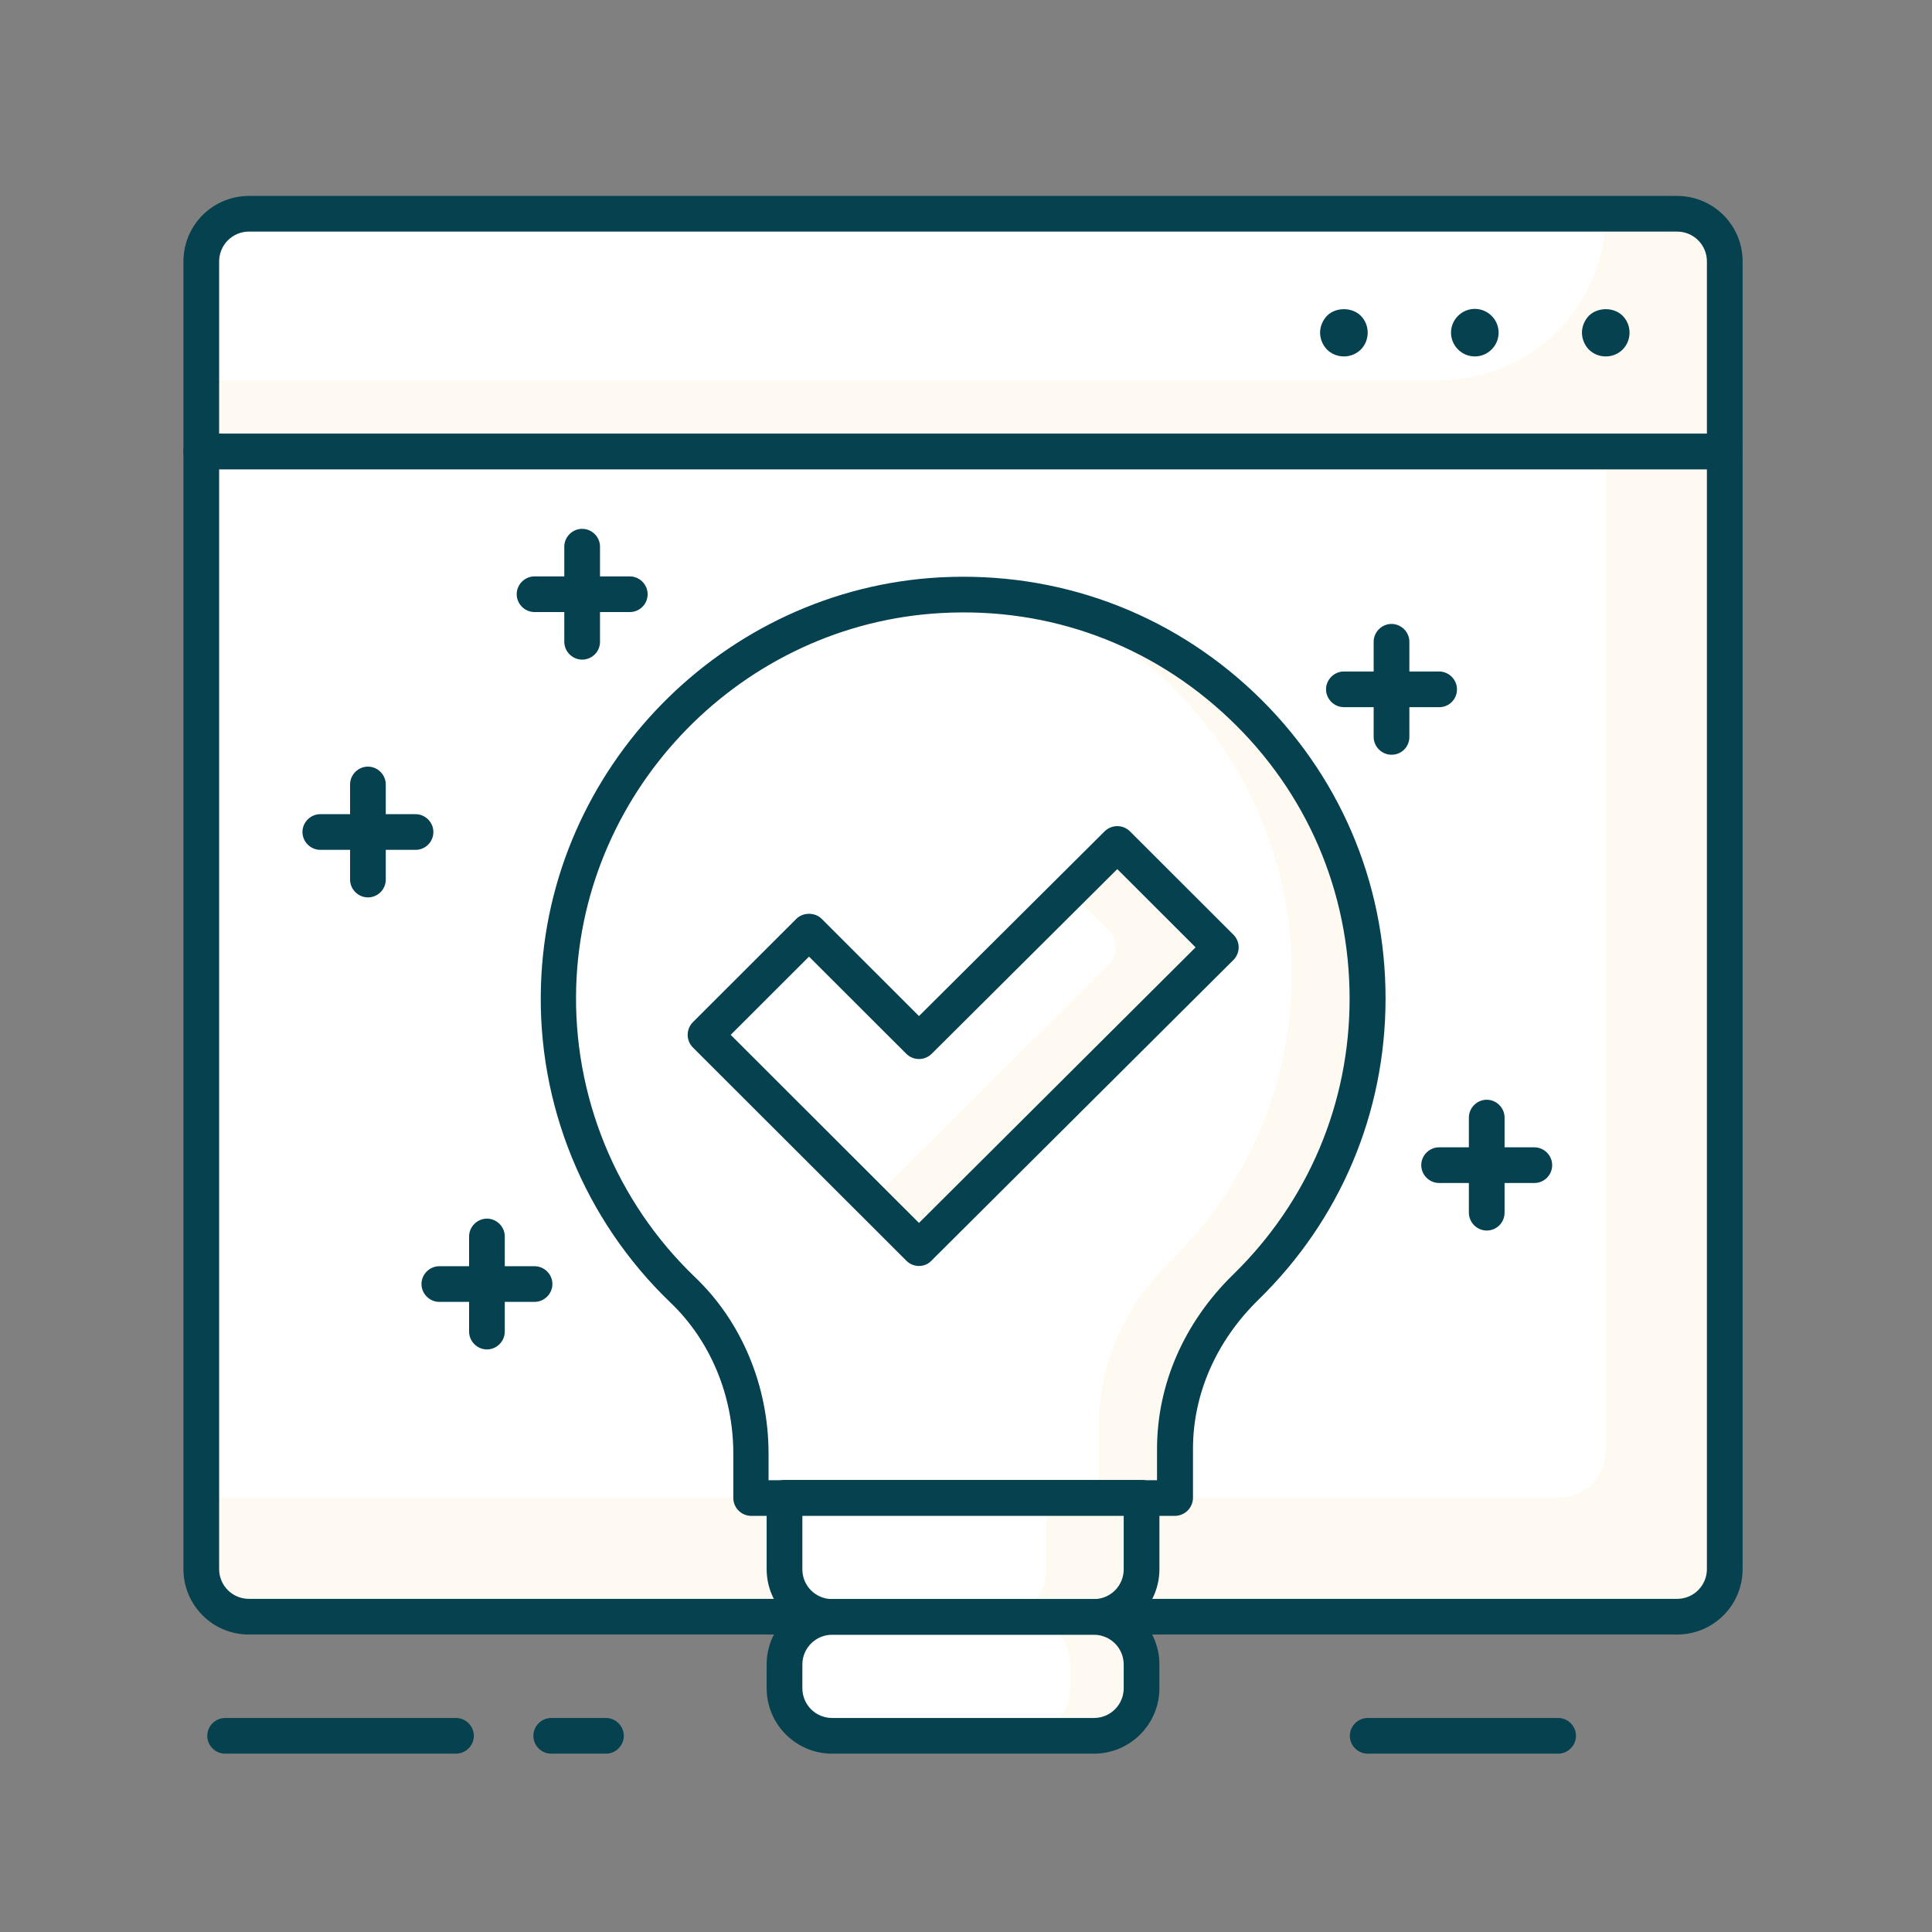
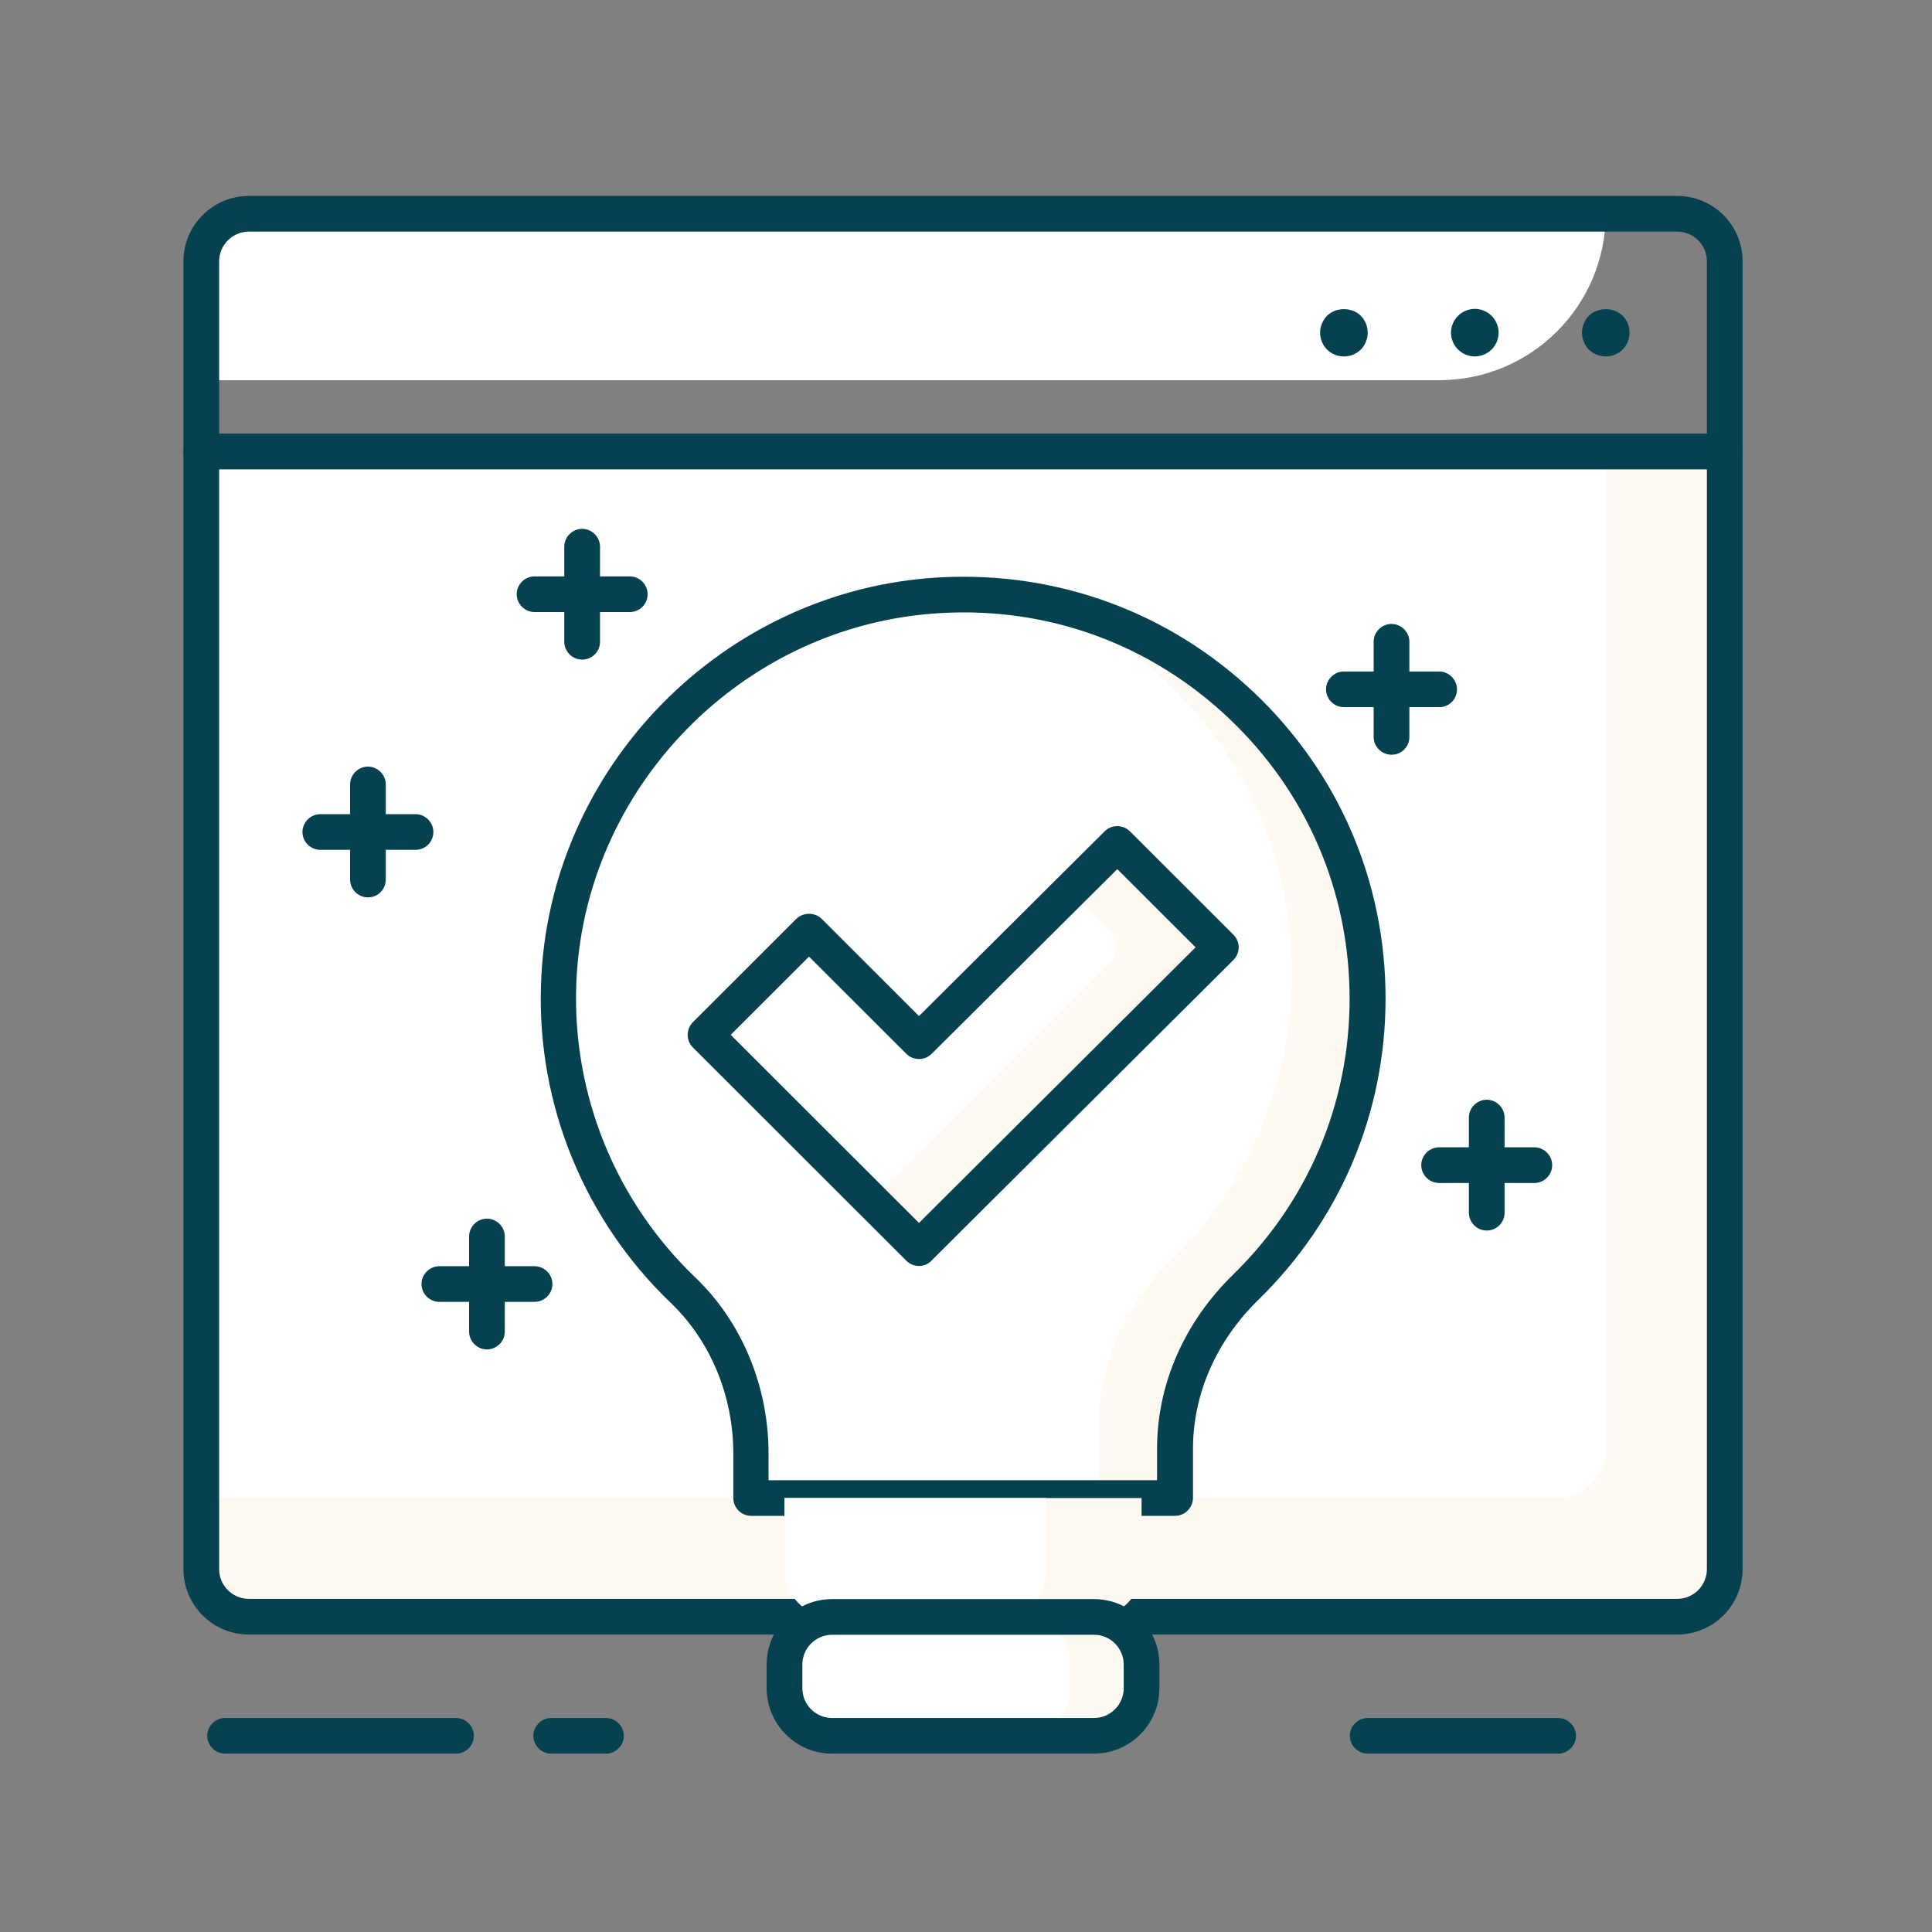
<svg xmlns="http://www.w3.org/2000/svg" width="80" height="80" viewBox="0 0 80 80" fill="none">
  <rect x="0" y="0" width="80" height="80" fill="#808080" stroke="none" />
-   <path d="M71.418 18.698H8.335V10.821C8.335 9.738 9.222 8.852 10.306 8.852H69.447C70.532 8.852 71.418 9.738 71.418 10.821V18.698Z" fill="#FFFAF1" />
  <path d="M59.59 15.744H8.335V10.82C8.335 9.737 9.222 8.851 10.306 8.851H66.49C66.49 12.662 63.405 15.743 59.59 15.743V15.744Z" fill="white" />
  <path d="M66.49 14.759C66.228 14.76 65.977 14.658 65.79 14.474C65.61 14.285 65.508 14.035 65.505 13.775C65.505 13.519 65.613 13.263 65.79 13.076C66.165 12.711 66.825 12.711 67.19 13.076C67.374 13.262 67.477 13.513 67.476 13.775C67.476 14.03 67.377 14.287 67.19 14.474C67.004 14.658 66.752 14.76 66.49 14.759ZM60.083 13.775C60.084 13.514 60.188 13.264 60.373 13.079C60.558 12.895 60.808 12.791 61.069 12.79C61.33 12.791 61.58 12.895 61.765 13.079C61.95 13.264 62.054 13.514 62.055 13.775C62.054 14.036 61.95 14.286 61.765 14.47C61.58 14.655 61.33 14.759 61.069 14.759C60.808 14.759 60.558 14.655 60.373 14.47C60.188 14.286 60.084 14.036 60.083 13.775ZM55.648 14.759C55.386 14.76 55.134 14.658 54.948 14.474C54.766 14.286 54.664 14.036 54.662 13.775C54.662 13.519 54.77 13.263 54.948 13.076C55.312 12.711 55.983 12.711 56.348 13.076C56.531 13.262 56.634 13.513 56.633 13.775C56.633 14.03 56.535 14.287 56.348 14.474C56.161 14.658 55.909 14.76 55.648 14.759Z" fill="#05414F" />
  <path d="M71.418 19.436H8.335C7.931 19.436 7.596 19.101 7.596 18.698V10.821C7.596 10.465 7.666 10.113 7.802 9.784C7.939 9.456 8.138 9.157 8.39 8.906C8.642 8.654 8.94 8.455 9.269 8.319C9.598 8.183 9.95 8.113 10.306 8.113H69.447C69.803 8.113 70.156 8.183 70.484 8.319C70.813 8.454 71.112 8.654 71.364 8.905C71.616 9.157 71.815 9.455 71.952 9.784C72.088 10.113 72.158 10.465 72.158 10.821V18.698C72.159 18.795 72.14 18.892 72.104 18.982C72.067 19.072 72.012 19.154 71.943 19.222C71.874 19.291 71.793 19.346 71.703 19.382C71.612 19.419 71.516 19.437 71.418 19.436ZM9.074 17.959H70.679V10.821C70.679 10.494 70.549 10.181 70.318 9.95C70.087 9.72 69.774 9.59 69.447 9.59H10.306C9.98 9.59 9.667 9.72 9.436 9.951C9.205 10.181 9.075 10.494 9.074 10.821V17.959Z" fill="#05414F" />
  <path d="M71.418 18.698H8.335V64.975C8.335 66.058 9.222 66.944 10.306 66.944H69.447C70.532 66.944 71.418 66.058 71.418 64.975V18.698Z" fill="#FFFAF1" />
  <path d="M66.49 18.698H8.335V62.021H64.519C65.603 62.021 66.49 61.135 66.49 60.051V18.698Z" fill="white" />
  <path d="M69.447 67.682H10.306C9.95 67.683 9.598 67.613 9.269 67.477C8.94 67.341 8.641 67.142 8.39 66.89C8.138 66.639 7.938 66.34 7.802 66.011C7.666 65.683 7.595 65.33 7.596 64.975V18.698C7.596 18.294 7.931 17.959 8.335 17.959H71.418C71.823 17.959 72.158 18.294 72.158 18.698V64.975C72.158 65.33 72.088 65.683 71.952 66.011C71.815 66.34 71.616 66.639 71.364 66.89C71.112 67.142 70.813 67.341 70.484 67.477C70.156 67.613 69.803 67.683 69.447 67.682ZM9.074 19.436V64.975C9.074 65.301 9.204 65.614 9.435 65.845C9.666 66.076 9.98 66.205 10.306 66.205H69.447C69.774 66.205 70.087 66.076 70.318 65.845C70.549 65.614 70.679 65.301 70.679 64.975V19.436H9.074Z" fill="#05414F" />
  <path d="M56.633 41.344C56.633 31.793 48.63 24.113 38.96 24.625C30.375 25.088 23.406 32.207 23.13 40.793C22.972 45.755 24.983 50.245 28.275 53.396C30.119 55.158 31.094 57.63 31.094 60.17V62.031H48.649V60.002C48.649 57.462 49.763 55.079 51.587 53.297C54.701 50.264 56.633 46.031 56.633 41.344Z" fill="white" />
  <path d="M43.573 25.039C49.408 27.658 53.489 33.496 53.489 40.3C53.489 44.987 51.557 49.211 48.442 52.244C46.619 54.026 45.505 56.399 45.505 58.949V62.031H48.649V60.002C48.649 57.462 49.763 55.079 51.587 53.297C54.692 50.265 56.633 46.031 56.633 41.354C56.633 33.378 51.044 26.723 43.573 25.039Z" fill="#FFFAF1" />
  <path d="M48.649 62.769H31.104C30.7 62.769 30.365 62.434 30.365 62.031V60.19C30.365 57.797 29.419 55.523 27.773 53.947C24.195 50.521 22.233 45.725 22.401 40.783C22.686 31.793 29.951 24.389 38.931 23.907C43.79 23.651 48.403 25.344 51.922 28.672C55.431 32 57.373 36.499 57.373 41.344C57.373 46.08 55.5 50.511 52.109 53.819C50.365 55.523 49.399 57.718 49.399 59.993V62.031C49.395 62.227 49.314 62.415 49.174 62.553C49.034 62.691 48.846 62.768 48.649 62.769ZM31.844 61.292H47.91V60.002C47.91 57.324 49.034 54.755 51.064 52.775C54.169 49.743 55.884 45.686 55.884 41.354C55.884 36.923 54.11 32.798 50.887 29.745C47.664 26.693 43.455 25.137 38.99 25.384C30.769 25.826 24.125 32.61 23.86 40.832C23.788 43.074 24.19 45.305 25.037 47.381C25.884 49.457 27.159 51.332 28.778 52.884C30.72 54.735 31.824 57.403 31.824 60.19V61.292H31.844Z" fill="#05414F" />
  <path d="M45.298 66.954H34.455C33.371 66.954 32.484 66.068 32.484 64.985V62.031H47.27V64.985C47.269 65.244 47.218 65.5 47.119 65.739C47.02 65.978 46.875 66.195 46.692 66.378C46.509 66.561 46.291 66.706 46.052 66.805C45.813 66.903 45.557 66.954 45.298 66.954Z" fill="#FFFAF1" />
  <path d="M45.298 71.877H34.455C33.371 71.877 32.484 70.991 32.484 69.908V68.923C32.484 67.84 33.371 66.954 34.456 66.954H45.298C46.382 66.954 47.27 67.84 47.27 68.923V69.908C47.269 70.166 47.218 70.423 47.119 70.662C47.02 70.901 46.875 71.118 46.692 71.301C46.509 71.484 46.291 71.629 46.052 71.728C45.813 71.826 45.557 71.877 45.298 71.877Z" fill="#FFFAF1" />
  <path d="M41.355 66.954H34.456C33.371 66.954 32.484 66.068 32.484 64.985V62.031H43.327V64.985C43.327 65.244 43.276 65.5 43.176 65.739C43.077 65.978 42.932 66.195 42.749 66.378C42.566 66.561 42.349 66.706 42.109 66.805C41.87 66.903 41.614 66.954 41.355 66.954Z" fill="white" />
  <path d="M42.341 71.877H34.456C33.371 71.877 32.484 70.991 32.484 69.908V68.923C32.484 67.84 33.371 66.954 34.456 66.954H42.341C43.425 66.954 44.312 67.84 44.312 68.923V69.908C44.312 70.166 44.261 70.423 44.162 70.662C44.063 70.901 43.918 71.118 43.735 71.301C43.552 71.484 43.334 71.629 43.095 71.728C42.856 71.826 42.6 71.877 42.341 71.877Z" fill="white" />
-   <path d="M45.298 67.683H34.455C34.099 67.683 33.747 67.613 33.418 67.477C33.09 67.341 32.791 67.142 32.539 66.89C32.287 66.639 32.088 66.34 31.952 66.011C31.815 65.683 31.745 65.33 31.745 64.975V62.021C31.745 61.617 32.08 61.282 32.484 61.282H47.27C47.674 61.282 48.009 61.617 48.009 62.021V64.975C48.009 65.331 47.939 65.683 47.803 66.012C47.666 66.34 47.467 66.639 47.215 66.891C46.963 67.142 46.664 67.341 46.335 67.477C46.007 67.613 45.654 67.683 45.298 67.683ZM33.224 62.769V64.985C33.224 65.664 33.775 66.215 34.456 66.215H45.298C45.624 66.215 45.938 66.086 46.169 65.855C46.4 65.624 46.53 65.311 46.53 64.985V62.769H33.224Z" fill="#05414F" />
  <path d="M45.298 72.615H34.455C32.957 72.615 31.745 71.394 31.745 69.907V68.923C31.745 68.567 31.815 68.215 31.951 67.886C32.087 67.557 32.287 67.259 32.539 67.007C32.791 66.756 33.09 66.556 33.419 66.42C33.747 66.284 34.1 66.215 34.456 66.215H45.298C45.654 66.215 46.006 66.284 46.335 66.42C46.664 66.556 46.963 66.756 47.215 67.007C47.466 67.259 47.666 67.557 47.802 67.886C47.938 68.215 48.009 68.567 48.008 68.923V69.907C48.008 71.394 46.796 72.615 45.298 72.615ZM34.455 67.692C34.129 67.692 33.816 67.822 33.585 68.053C33.354 68.284 33.224 68.597 33.224 68.923V69.907C33.224 70.234 33.354 70.547 33.585 70.778C33.816 71.009 34.129 71.138 34.456 71.138H45.298C45.624 71.138 45.938 71.009 46.169 70.778C46.4 70.547 46.53 70.234 46.53 69.907V68.923C46.53 68.596 46.4 68.283 46.169 68.052C45.938 67.822 45.624 67.692 45.298 67.692H34.455Z" fill="#05414F" />
  <path d="M50.552 39.227L46.264 34.944L38.053 43.116L33.489 38.567L29.202 42.851L38.053 51.683L50.552 39.227Z" fill="white" />
  <path d="M50.552 39.227L46.264 34.944L44.293 36.913L45.919 38.528C46.104 38.714 46.207 38.965 46.207 39.227C46.207 39.489 46.104 39.74 45.919 39.926L36.082 49.723L38.053 51.692L50.552 39.227Z" fill="#FFFAF1" />
  <path d="M38.053 52.421C37.956 52.421 37.86 52.402 37.77 52.365C37.681 52.328 37.599 52.273 37.531 52.204L28.689 43.372C28.552 43.233 28.475 43.046 28.475 42.85C28.475 42.655 28.552 42.468 28.689 42.328L32.977 38.045C33.253 37.77 33.746 37.77 34.022 38.045L38.053 42.073L45.742 34.422C45.881 34.285 46.069 34.208 46.264 34.208C46.46 34.208 46.647 34.285 46.787 34.422L51.074 38.705C51.143 38.773 51.197 38.855 51.234 38.944C51.272 39.034 51.291 39.13 51.291 39.227C51.291 39.324 51.272 39.42 51.234 39.509C51.197 39.599 51.143 39.68 51.074 39.749L38.566 52.204C38.428 52.352 38.241 52.421 38.053 52.421ZM30.256 42.85L38.053 50.639L49.507 39.227L46.264 35.988L38.576 43.638C38.437 43.775 38.249 43.852 38.053 43.852C37.858 43.852 37.67 43.775 37.531 43.638L33.499 39.611L30.257 42.85H30.256ZM26.077 25.344H22.134C21.73 25.344 21.395 25.009 21.395 24.605C21.395 24.202 21.73 23.867 22.134 23.867H26.078C26.481 23.867 26.817 24.202 26.817 24.605C26.817 24.703 26.798 24.799 26.761 24.888C26.724 24.978 26.669 25.06 26.6 25.128C26.532 25.197 26.45 25.251 26.36 25.288C26.271 25.325 26.174 25.344 26.077 25.344Z" fill="#05414F" />
  <path d="M24.106 27.313C23.702 27.313 23.366 26.978 23.366 26.575V22.636C23.366 22.233 23.702 21.898 24.106 21.898C24.51 21.898 24.845 22.233 24.845 22.636V26.575C24.845 26.672 24.826 26.768 24.789 26.858C24.752 26.947 24.698 27.029 24.629 27.097C24.56 27.166 24.479 27.22 24.389 27.257C24.299 27.294 24.203 27.314 24.106 27.313ZM17.206 35.19H13.263C12.859 35.19 12.524 34.855 12.524 34.452C12.524 34.048 12.859 33.713 13.263 33.713H17.206C17.61 33.713 17.945 34.048 17.945 34.452C17.945 34.549 17.926 34.645 17.889 34.734C17.852 34.824 17.798 34.906 17.729 34.974C17.66 35.043 17.579 35.097 17.489 35.134C17.399 35.172 17.303 35.191 17.206 35.19Z" fill="#05414F" />
  <path d="M15.235 37.159C14.831 37.159 14.496 36.824 14.496 36.421V32.483C14.496 32.079 14.831 31.744 15.235 31.744C15.639 31.744 15.974 32.079 15.974 32.483V36.421C15.974 36.518 15.955 36.614 15.918 36.704C15.881 36.793 15.826 36.875 15.758 36.943C15.689 37.012 15.608 37.066 15.518 37.103C15.428 37.141 15.332 37.16 15.235 37.159ZM22.134 53.908H18.192C17.788 53.908 17.453 53.573 17.453 53.169C17.453 52.766 17.788 52.431 18.192 52.431H22.135C22.538 52.431 22.874 52.766 22.874 53.169C22.874 53.573 22.538 53.908 22.134 53.908Z" fill="#05414F" />
  <path d="M20.163 55.877C19.759 55.877 19.424 55.542 19.424 55.138V51.2C19.424 50.796 19.759 50.461 20.163 50.461C20.567 50.461 20.902 50.796 20.902 51.2V55.138C20.902 55.542 20.567 55.877 20.163 55.877ZM59.591 29.282H55.648C55.452 29.281 55.265 29.203 55.127 29.065C54.988 28.927 54.91 28.739 54.908 28.544C54.908 28.14 55.243 27.805 55.648 27.805H59.591C59.995 27.805 60.33 28.14 60.33 28.544C60.331 28.641 60.312 28.738 60.275 28.828C60.239 28.918 60.184 29 60.115 29.068C60.047 29.137 59.965 29.192 59.875 29.228C59.785 29.265 59.688 29.284 59.591 29.282Z" fill="#05414F" />
  <path d="M57.619 31.252C57.215 31.252 56.88 30.917 56.88 30.513V26.575C56.88 26.171 57.215 25.836 57.619 25.836C58.023 25.836 58.359 26.171 58.359 26.575V30.513C58.359 30.611 58.341 30.707 58.304 30.797C58.267 30.887 58.213 30.969 58.144 31.038C58.075 31.106 57.993 31.161 57.903 31.198C57.813 31.234 57.716 31.253 57.619 31.252ZM63.533 48.985H59.59C59.186 48.985 58.851 48.65 58.851 48.246C58.851 47.842 59.186 47.508 59.59 47.508H63.533C63.938 47.508 64.272 47.842 64.272 48.246C64.272 48.65 63.947 48.985 63.533 48.985Z" fill="#05414F" />
  <path d="M61.562 50.954C61.158 50.954 60.823 50.619 60.823 50.215V46.277C60.823 45.873 61.158 45.538 61.562 45.538C61.966 45.538 62.301 45.873 62.301 46.277V50.215C62.301 50.619 61.976 50.954 61.562 50.954ZM18.882 72.615H9.321C8.917 72.615 8.582 72.281 8.582 71.877C8.582 71.473 8.917 71.138 9.321 71.138H18.882C19.286 71.138 19.621 71.473 19.621 71.877C19.621 72.281 19.286 72.615 18.882 72.615ZM25.092 72.615H22.824C22.42 72.615 22.085 72.281 22.085 71.877C22.085 71.473 22.42 71.138 22.824 71.138H25.092C25.496 71.138 25.831 71.473 25.831 71.877C25.831 72.281 25.496 72.615 25.092 72.615ZM64.519 72.615H56.633C56.438 72.614 56.251 72.536 56.112 72.398C55.974 72.26 55.895 72.073 55.894 71.877C55.894 71.473 56.229 71.138 56.633 71.138H64.519C64.923 71.138 65.258 71.473 65.258 71.877C65.258 72.281 64.923 72.615 64.519 72.615Z" fill="#05414F" />
</svg>